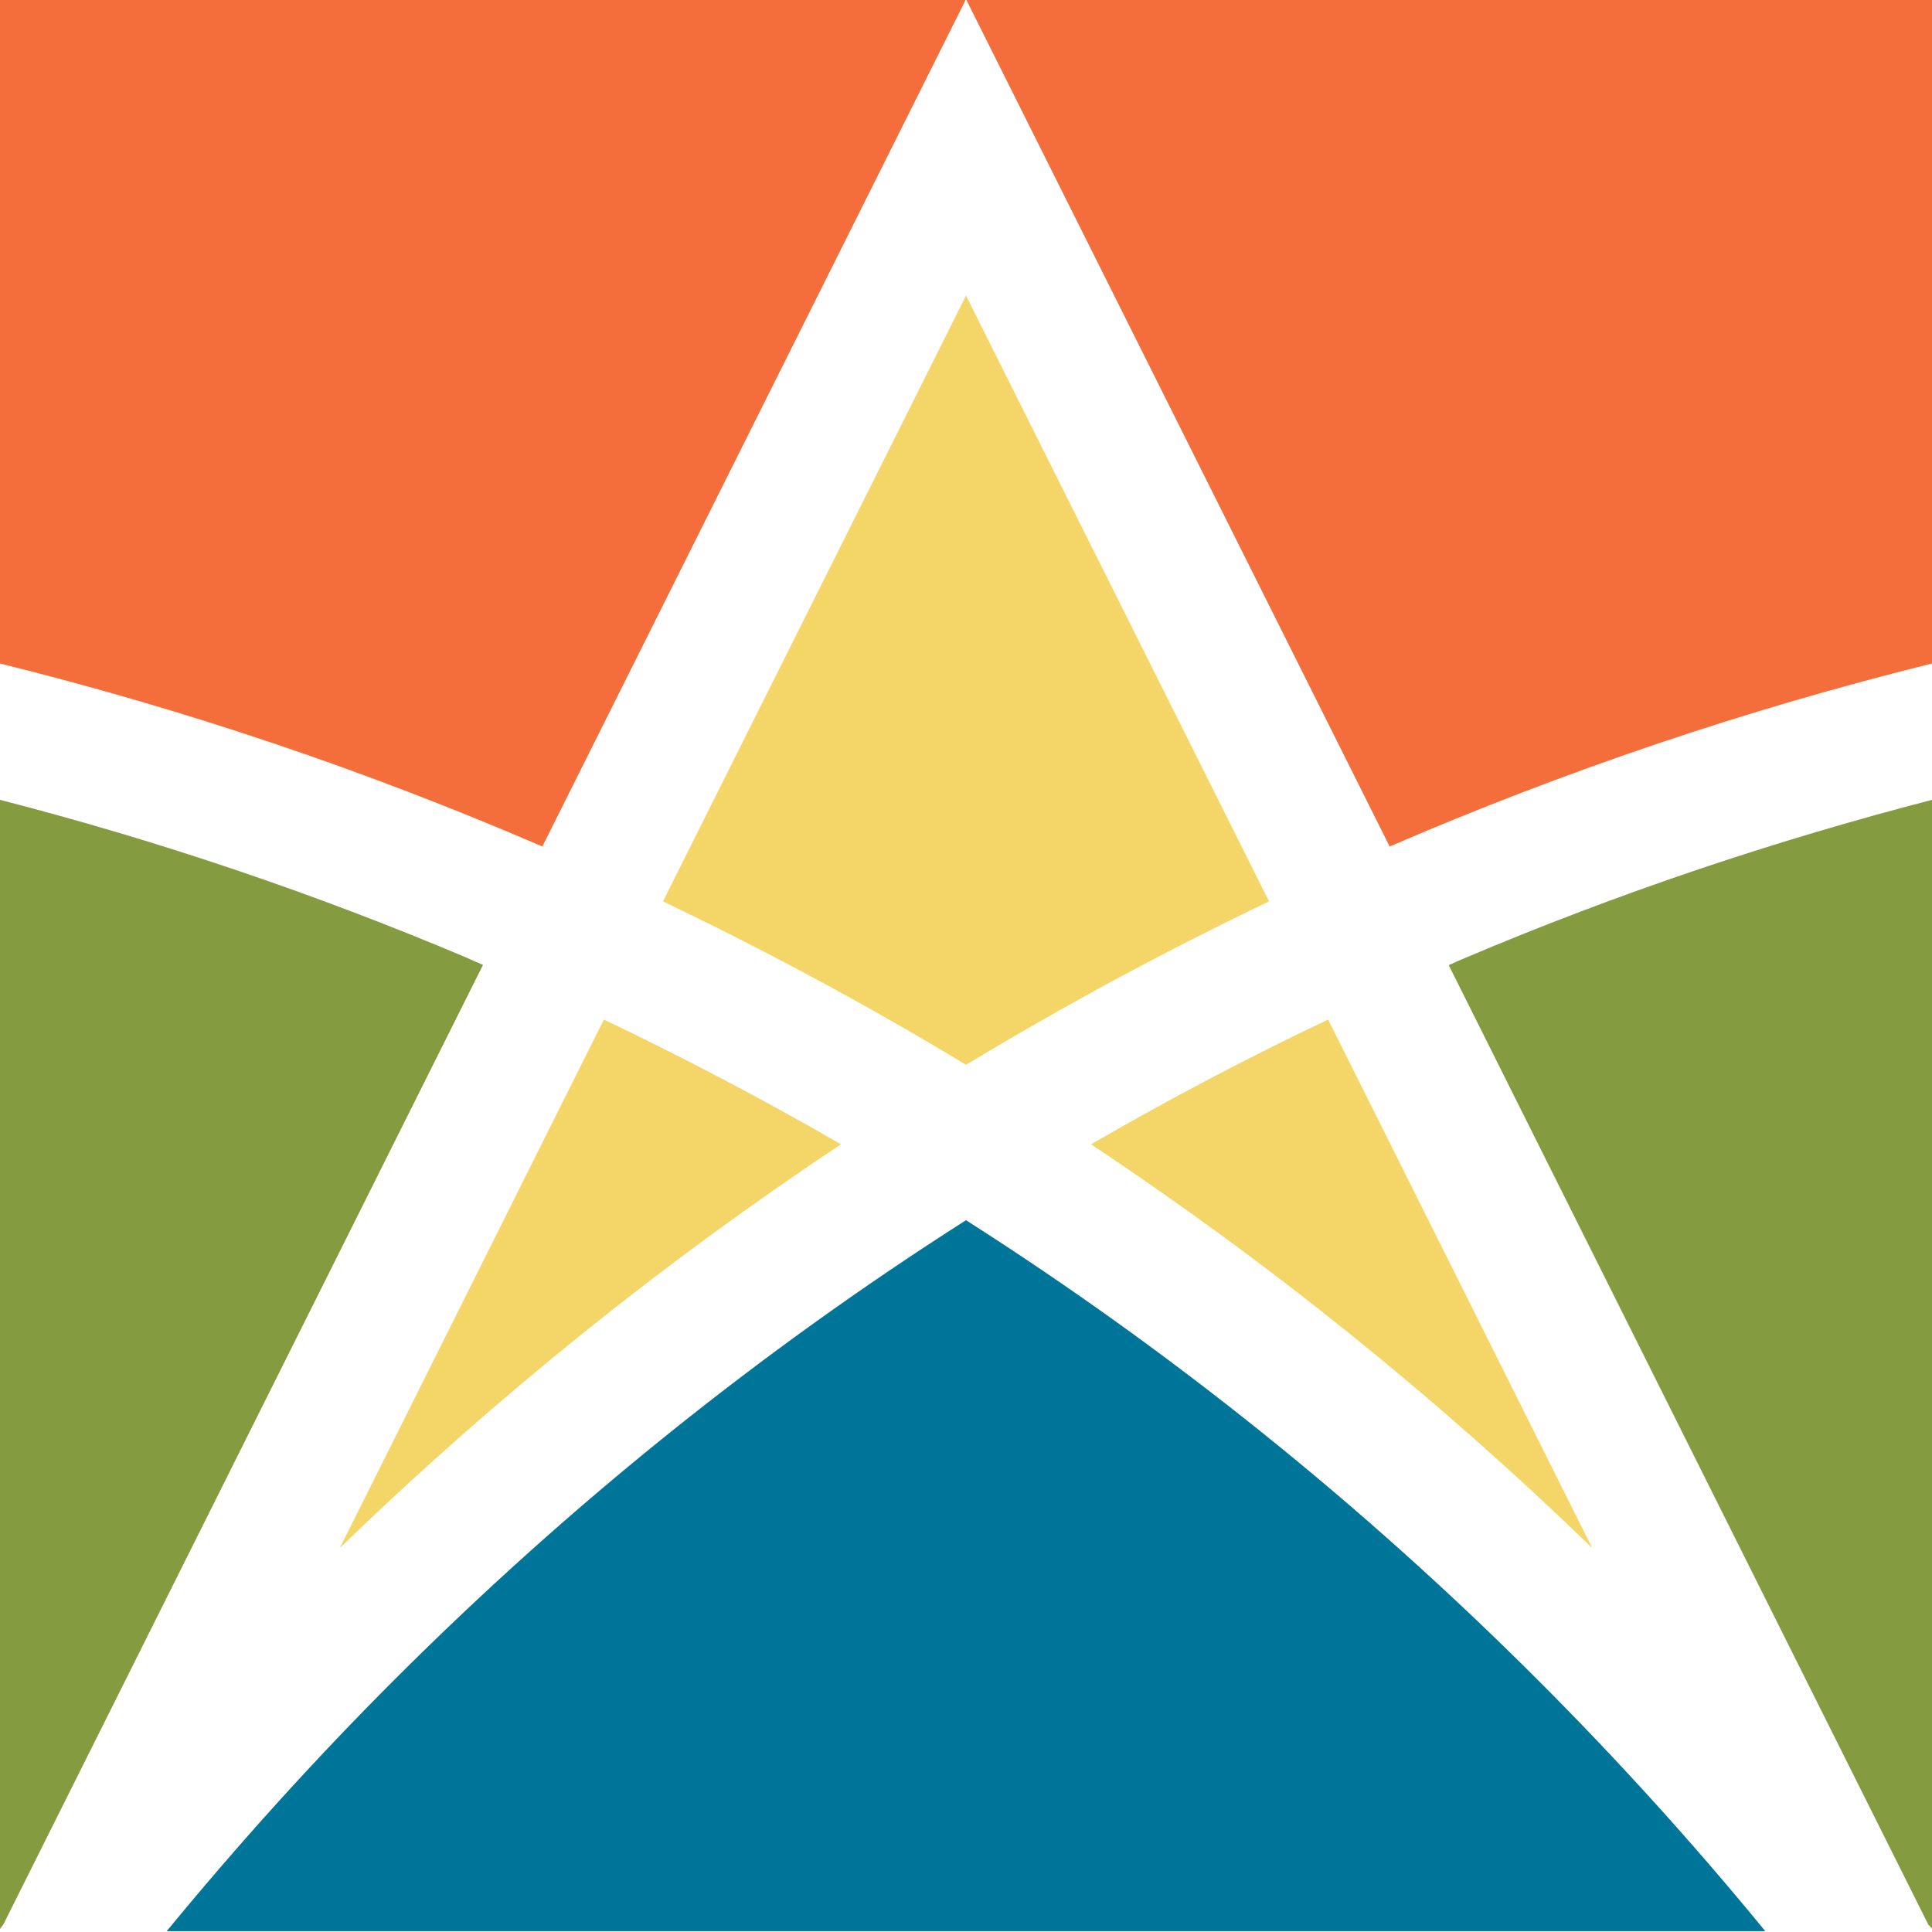
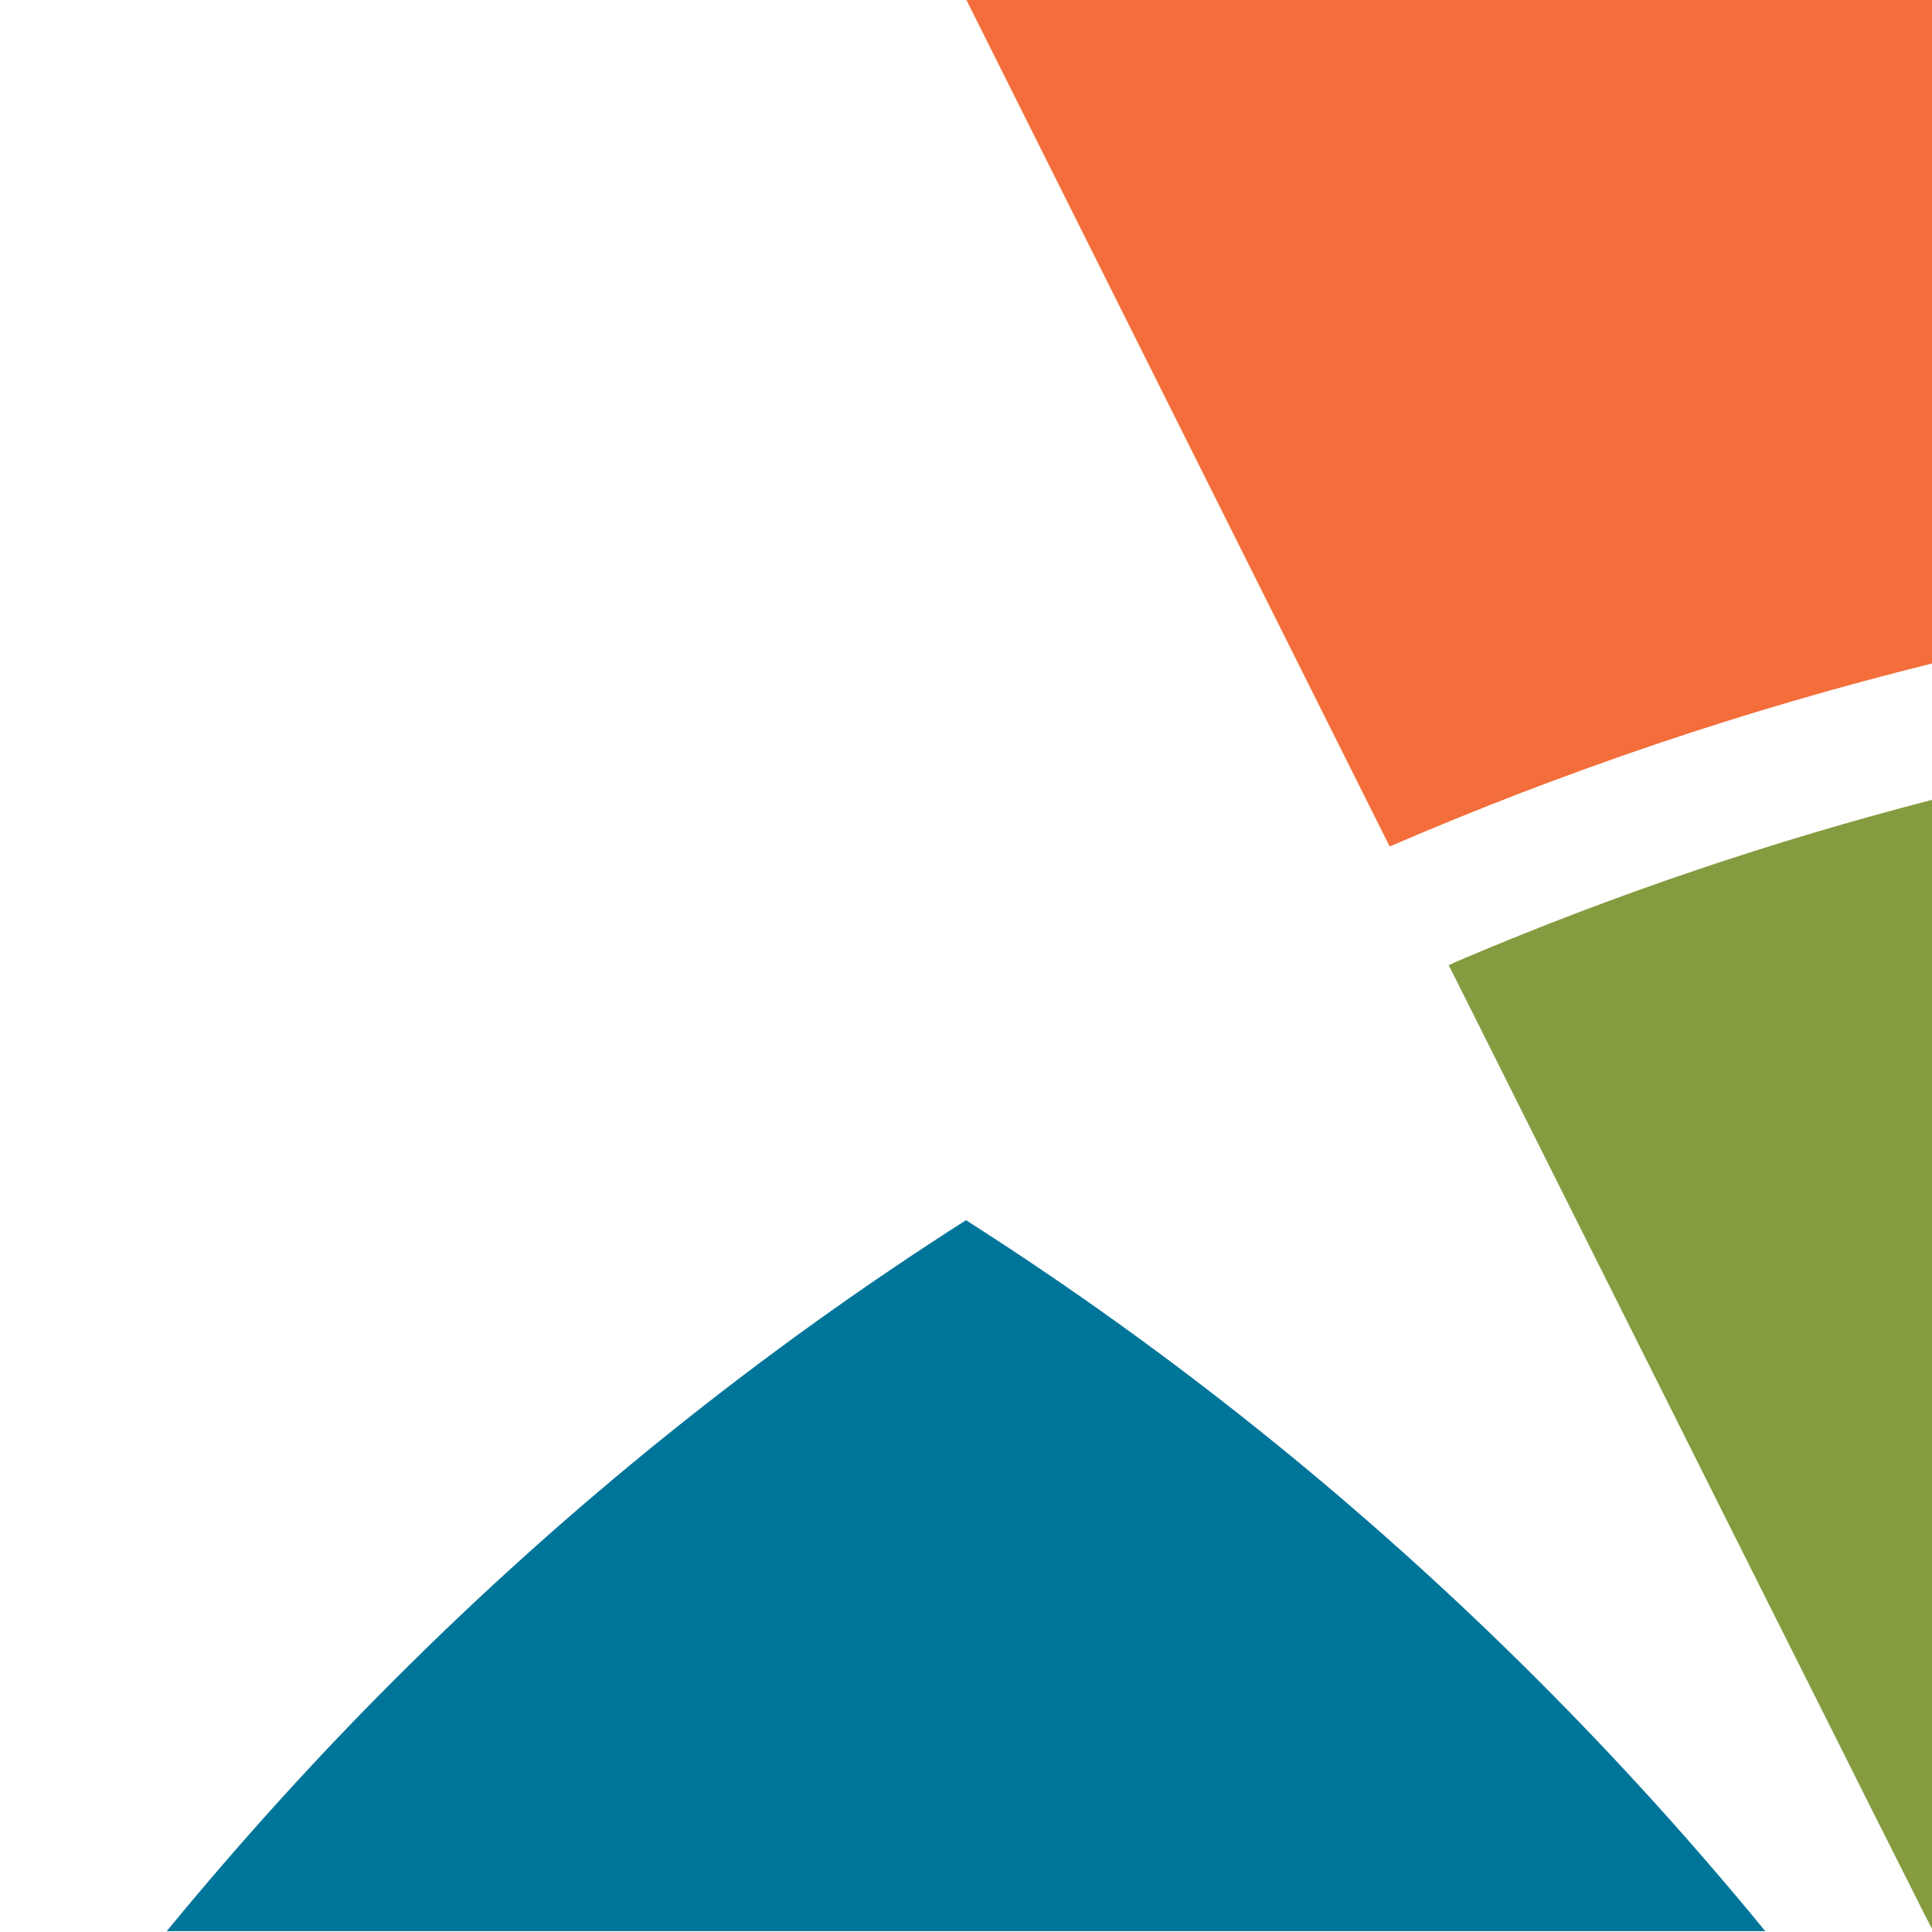
<svg xmlns="http://www.w3.org/2000/svg" version="1.1" id="Layer_1" x="0px" y="0px" viewBox="0 0 700 700" style="enable-background:new 0 0 700 700;" xml:space="preserve">
  <style type="text/css">
	.st0{fill:#F4D668;}
	.st1{fill:#859B3F;}
	.st2{fill:#00759A;}
	.st3{fill:#F36E3A;}
</style>
  <g>
-     <path class="st0" d="M481.2,369.4c-29.3,13.9-57.9,29-85.9,45.2c65,43.2,125.8,92.2,181.6,146.3L481.2,369.4z" />
-     <path class="st0" d="M123.1,560.9c55.8-54.1,116.6-103.1,181.6-146.3c-28-16.2-56.6-31.2-85.9-45.2L123.1,560.9z" />
-     <path class="st1" d="M700,698.8V289.8c-57.5,14.9-114,33.9-169.2,57.3c-2,0.8-3.9,1.7-5.9,2.6l173.8,347.7   C699.2,697.8,699.6,698.3,700,698.8z" />
-     <path class="st0" d="M459.8,326.6L350,107.1L240.2,326.6c37.6,18,74.3,37.7,109.8,59.2C385.5,364.4,422.1,344.6,459.8,326.6z" />
-     <path class="st1" d="M1.2,697.3L175,349.6c-2-0.8-3.9-1.7-5.9-2.6C114,323.7,57.5,304.6,0,289.8v409.1   C0.4,698.3,0.8,697.8,1.2,697.3z" />
+     <path class="st1" d="M700,698.8V289.8c-57.5,14.9-114,33.9-169.2,57.3c-2,0.8-3.9,1.7-5.9,2.6C699.2,697.8,699.6,698.3,700,698.8z" />
    <path class="st2" d="M350,442.1c-74.5,47.5-143.8,103.2-207.2,166.6c-29.1,29.1-56.5,59.5-82.4,91h579.2   c-25.8-31.5-53.3-61.9-82.4-91C493.8,545.3,424.5,489.6,350,442.1z" />
-     <path class="st3" d="M350-0.3H0v240.7c67.8,16.8,133.5,39.1,196.5,66.3L350-0.3z" />
    <path class="st3" d="M700,240.4V-0.3H350l153.5,307C566.5,279.5,632.2,257.2,700,240.4z" />
  </g>
</svg>